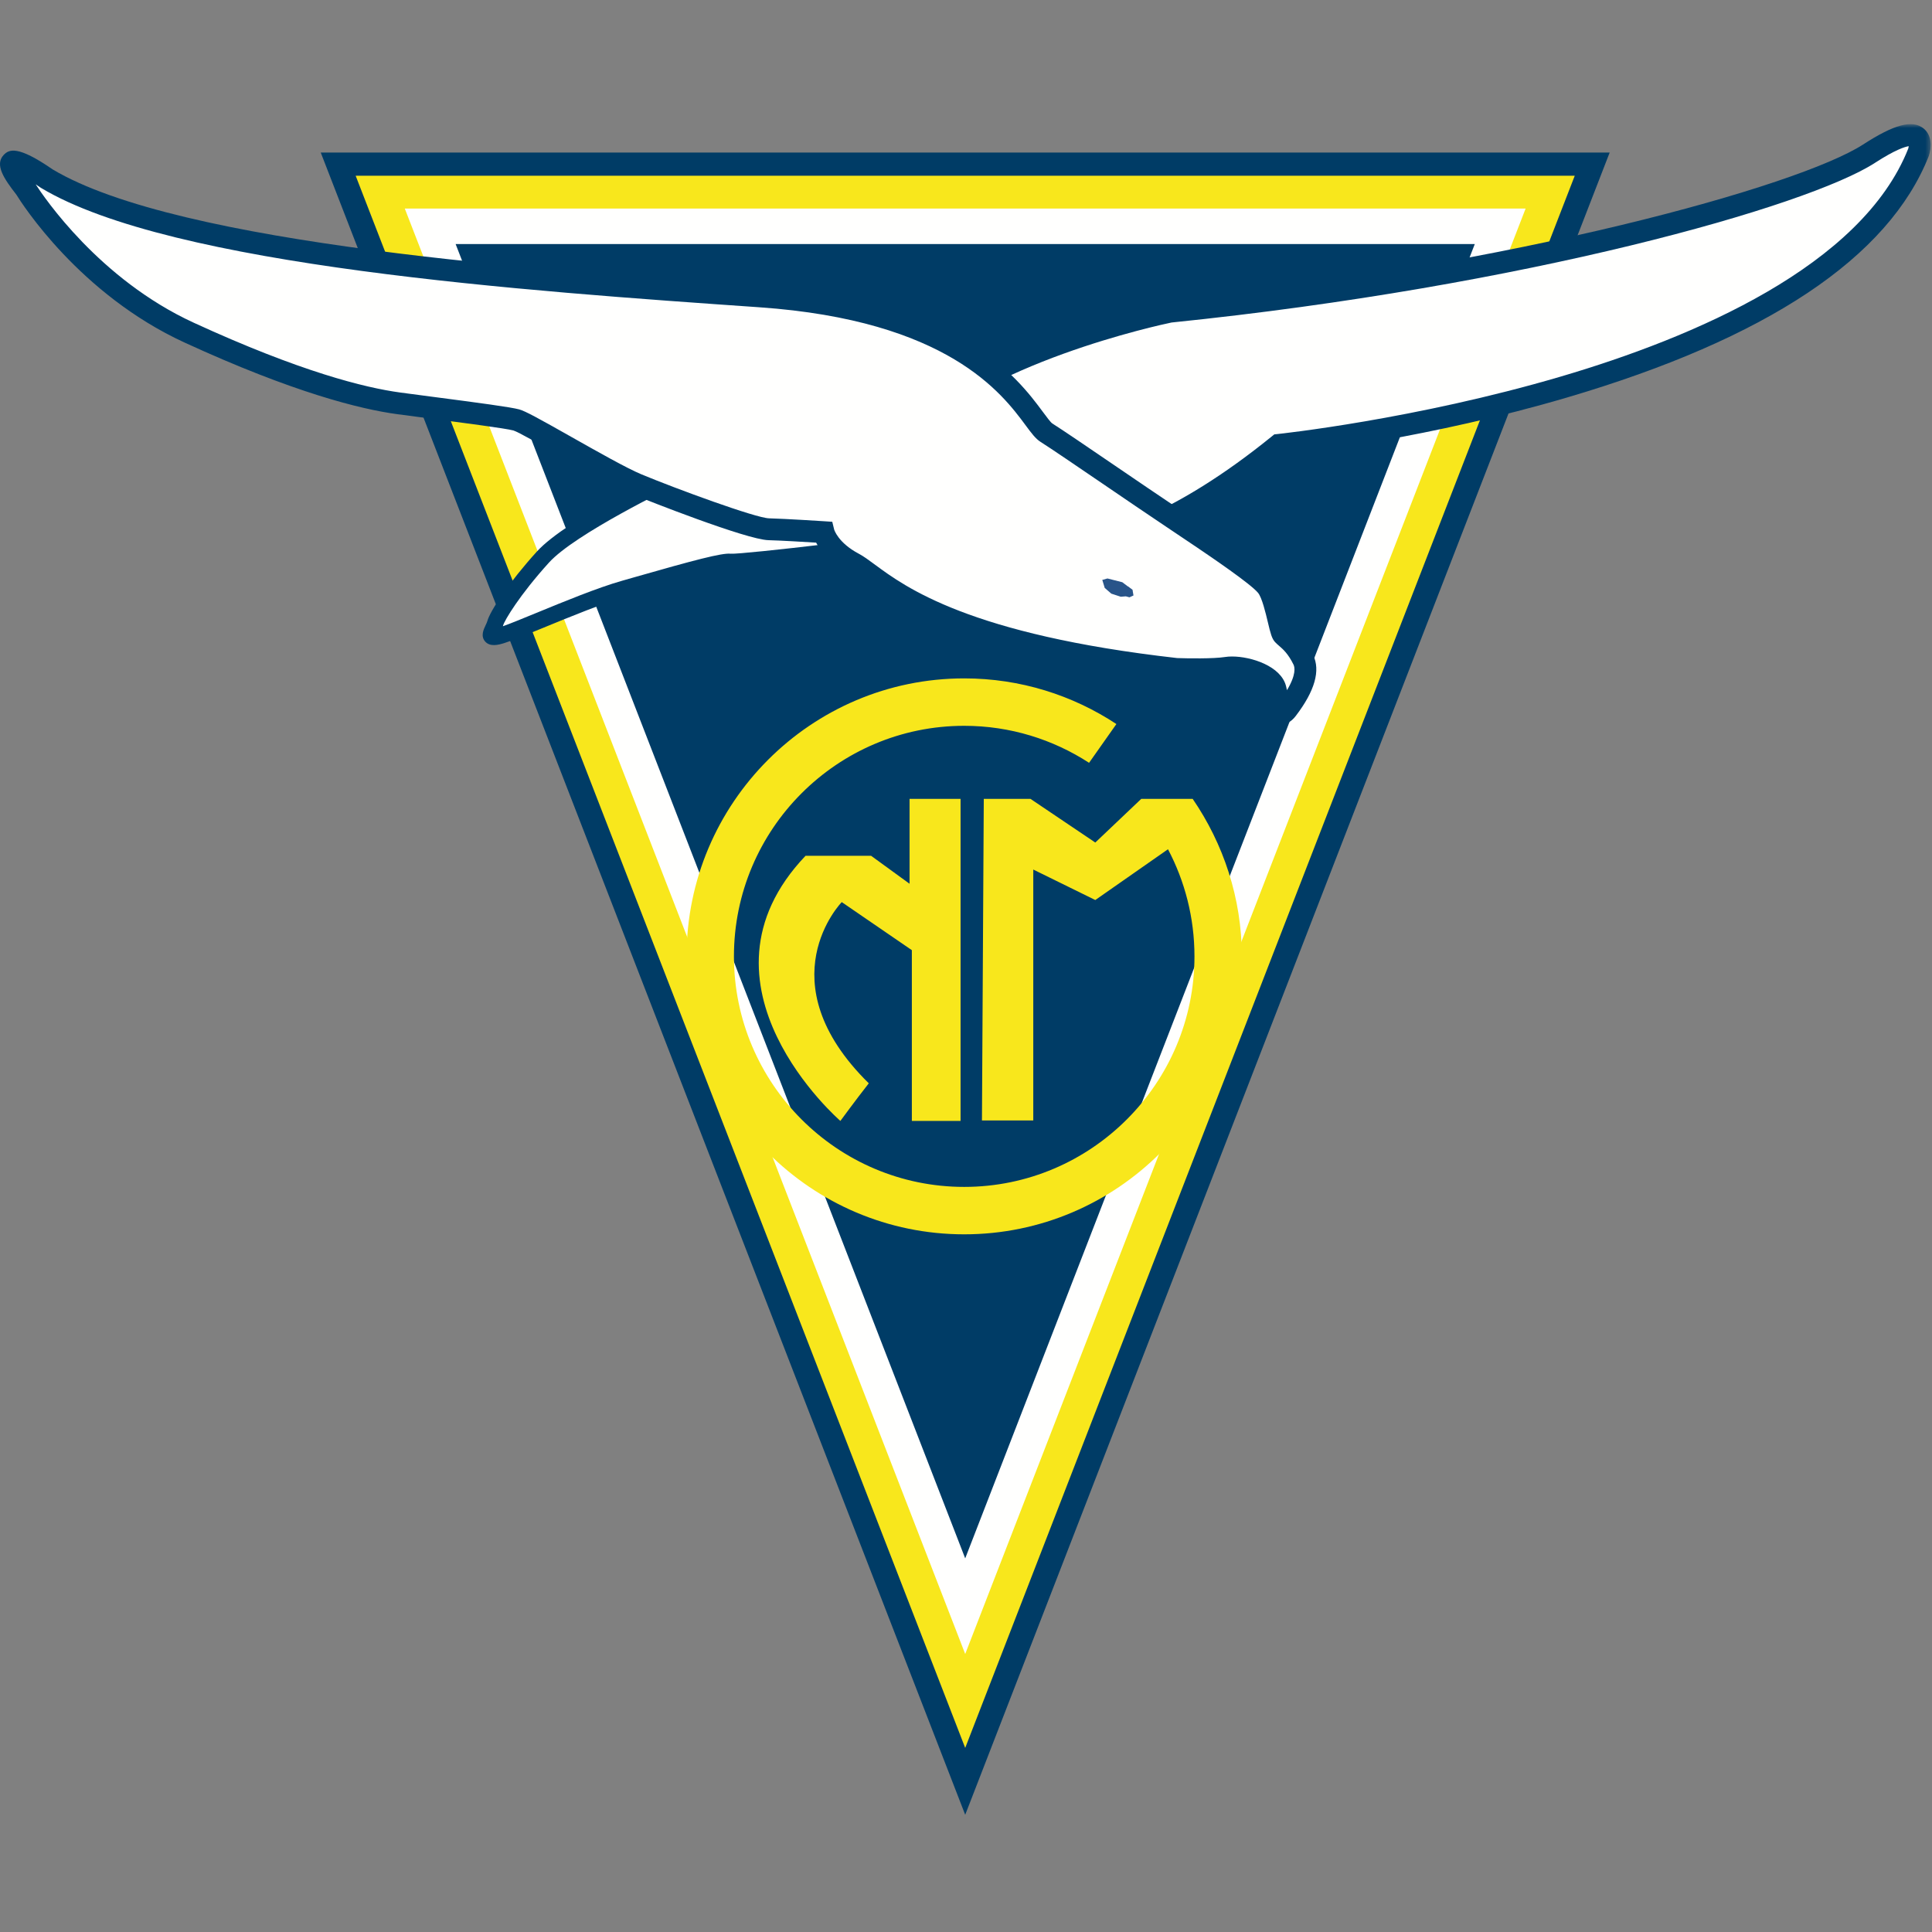
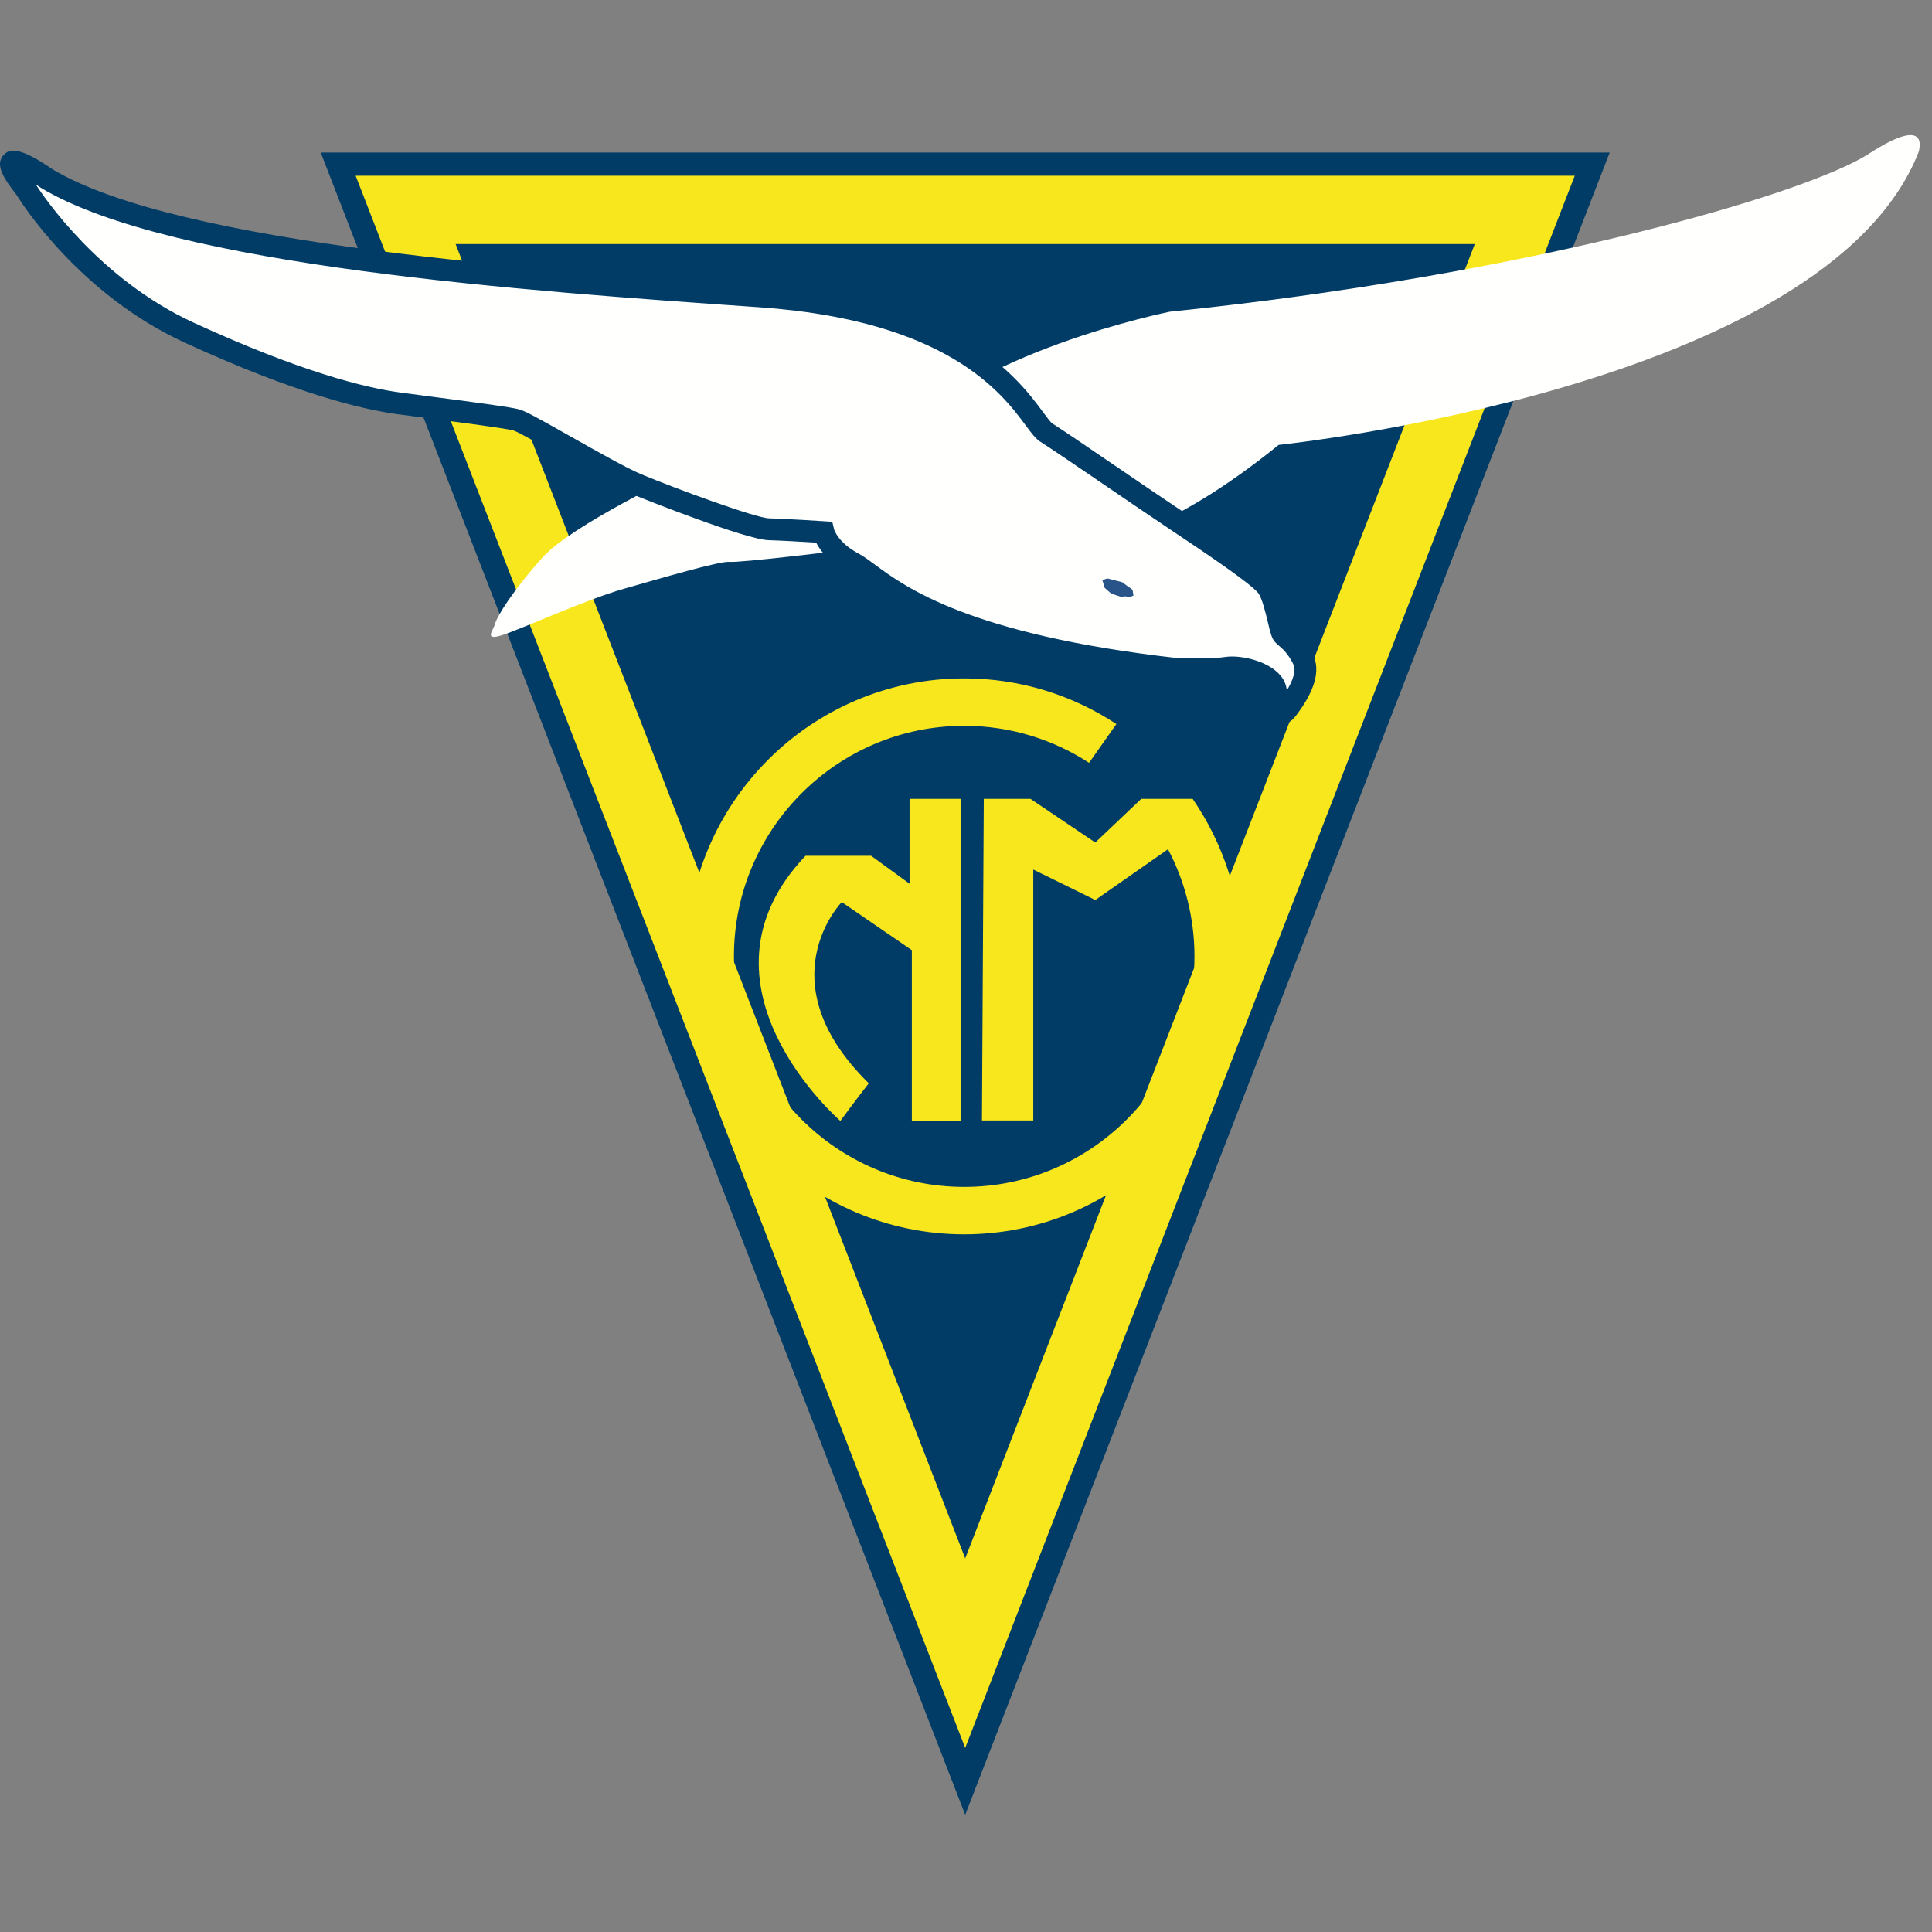
<svg xmlns="http://www.w3.org/2000/svg" xmlns:xlink="http://www.w3.org/1999/xlink" width="407px" height="407px" viewBox="0 0 407 407" version="1.1">
  <rect x="0" y="0" width="407" height="407" fill="#808080" stroke="none" />
  <title>logo/logo-cnm-2</title>
  <desc>Created with Sketch.</desc>
  <defs>
-     <polygon id="path-1" points="0.676 0.692 221.616 0.692 221.616 91.166 0.676 91.166" />
-   </defs>
+     </defs>
  <g id="logo/logo-cnm-2" stroke="none" stroke-width="1" fill="none" fill-rule="evenodd">
    <g id="Group-39" transform="translate(0, 25)">
      <polygon id="Fill-1" fill="#003C66" fill-rule="nonzero" points="203.333 7.141 67.569 7.141 203.333 357.308 339.096 7.141" />
      <polygon id="Fill-2" fill="#F8E71C" fill-rule="nonzero" points="203.332 12.022 74.924 12.022 203.332 343.218 331.741 12.022" />
-       <polygon id="Fill-3" fill="#FFFFFE" points="203.332 18.929 85.271 18.929 203.332 323.436 321.394 18.929" />
      <polygon id="Fill-4" fill="#003C66" fill-rule="nonzero" points="203.332 26.411 95.983 26.411 203.332 303.291 310.682 26.411" />
      <g id="Group-38" transform="translate(0, 0.459)">
        <path d="M240.417,142.836 L230.737,152.031 L217.092,142.838 L207.247,142.838 L206.86,210.583 L217.672,210.583 L217.672,157.721 L230.737,164.142 L246.052,153.446 C249.606,160.193 251.629,167.867 251.629,176.01 C251.629,202.791 229.868,224.577 203.121,224.577 C176.373,224.577 154.613,202.791 154.613,176.01 C154.613,149.23 176.373,127.442 203.121,127.442 C212.813,127.442 221.844,130.315 229.426,135.237 L235.182,127.07 C225.968,120.997 214.953,117.452 203.121,117.452 C170.87,117.452 144.634,143.721 144.634,176.01 C144.634,208.299 170.87,234.567 203.121,234.567 C235.369,234.567 261.608,208.299 261.608,176.01 C261.608,163.748 257.714,152.253 251.254,142.836 L240.417,142.836" id="Fill-5" fill="#F8E71C" fill-rule="nonzero" />
        <path d="M202.355,210.678 L202.355,142.838 L191.61,142.838 L191.61,160.716 L183.503,154.821 L169.7,154.821 C143.832,181.976 177.037,210.678 177.037,210.678 C177.037,210.678 180.221,206.33 183.02,202.755 C161.11,181.205 177.325,164.581 177.325,164.581 L192.093,174.704 L192.093,210.678 L202.355,210.678 Z" id="Fill-7" fill="#F8E71C" fill-rule="nonzero" />
        <path d="M239.396,106.288 C239.128,106.993 237.739,107.117 236.293,106.566 C234.848,106.014 233.893,104.996 234.161,104.291 C234.43,103.587 235.819,103.462 237.264,104.014 C238.71,104.565 239.664,105.584 239.396,106.288" id="Fill-9" fill="#285489" />
        <path d="M231.511,100.608 C231.511,100.608 238.557,100.032 239.44,100.032 C240.326,100.032 243.87,104.408 243.87,105.29 L243.87,106.556 C243.87,106.556 241.091,103.102 238.888,102.335 C236.684,101.567 232.278,101.663 232.278,101.663 C232.278,101.663 229.767,100.748 231.511,100.608" id="Fill-11" fill="#285489" />
        <path d="M198.264,75.746 L179.773,61.787 L172.108,60.589 C172.108,60.589 175.365,62.345 176.899,63.062 C178.432,63.78 195.103,73.274 198.264,75.746" id="Fill-13" fill="#285489" />
        <path d="M251.325,107.606 C251.325,108.282 251.874,108.83 252.548,108.83 C253.222,108.83 253.771,108.282 253.771,107.606 C253.771,106.931 253.222,106.383 252.548,106.383 C251.874,106.383 251.325,106.931 251.325,107.606" id="Fill-15" fill="#FFFFFE" />
        <path d="M251.325,107.606 C251.325,108.282 251.874,108.83 252.548,108.83 C253.222,108.83 253.771,108.282 253.771,107.606 C253.771,106.931 253.222,106.383 252.548,106.383 C251.874,106.383 251.325,106.931 251.325,107.606 Z" id="Stroke-17" stroke="#285489" stroke-width="2.302" />
        <path d="M238.781,99.986 C238.389,100.648 236.585,100.472 234.751,99.594 C232.916,98.714 231.747,97.465 232.138,96.803 C232.53,96.142 234.333,96.318 236.167,97.196 C238.001,98.075 239.171,99.324 238.781,99.986" id="Fill-19" fill="#FFFFFE" />
        <path d="M238.781,99.986 C238.389,100.648 236.585,100.472 234.751,99.594 C232.916,98.714 231.747,97.465 232.138,96.803 C232.53,96.142 234.333,96.318 236.167,97.196 C238.001,98.075 239.171,99.324 238.781,99.986 Z" id="Stroke-21" stroke="#285489" stroke-width="1.151" />
        <path d="M232.061,88.863 C232.061,88.863 246.046,87.185 269.365,68.266 C269.365,68.266 384.478,56.348 404.146,6.667 C404.146,6.667 407.082,-1.728 393.735,6.914 C380.388,15.556 321.467,32.545 246.454,40.204 C246.454,40.204 203.875,48.724 188.622,68.022 C188.622,68.022 202.343,88.59 232.061,88.863" id="Fill-23" fill="#FFFFFE" />
        <g id="Group-27" transform="translate(185.105, 0)">
          <mask id="mask-2" fill="white">
            <use xlink:href="#path-1" />
          </mask>
          <g id="Clip-26" />
          <path d="M6.461,68.088 C10.076,72.503 23.224,86.272 46.797,86.559 C48.218,86.322 61.581,83.701 82.813,66.478 L83.344,66.047 L84.024,65.977 C84.31,65.947 113.008,62.903 143.689,53.869 C171.673,45.631 207.09,30.605 216.903,5.818 C216.941,5.699 216.977,5.515 216.998,5.337 C216.178,5.462 214.151,6.082 209.88,8.848 C195.661,18.053 136.268,34.858 61.698,42.482 C59.44,42.952 21.535,51.061 6.461,68.088 Z M47.083,91.166 L46.935,91.165 C16.353,90.884 2.194,70.182 1.605,69.3 L0.676,67.907 L1.714,66.593 C17.312,46.859 59.126,38.3 60.899,37.946 L61.115,37.914 C134.047,30.467 193.893,13.715 207.382,4.981 C213.935,0.739 217.735,-0.276 220.093,1.581 C221.923,3.024 221.839,5.633 221.211,7.427 C212.748,28.812 187.091,45.9 144.924,58.306 C116.494,66.67 89.756,69.957 85.182,70.48 C61.931,89.2 47.824,91.077 47.23,91.149 L47.083,91.166 Z" id="Fill-25" fill="#003C66" fill-rule="nonzero" mask="url(#mask-2)" />
        </g>
        <path d="M143.761,74.135 C143.761,74.135 120.558,85.077 114.381,91.887 C108.206,98.696 104.728,104.331 104.317,105.867 C103.906,107.404 101.845,109.575 105.755,108.353 C109.665,107.13 123.443,100.844 131.421,98.573 C139.398,96.303 151.736,92.673 153.715,92.903 C155.694,93.135 176.914,90.562 176.914,90.562 C176.914,90.562 171.675,83.204 175.382,80.202 C179.089,77.2 173.102,75.927 173.102,75.927 L143.761,74.135 Z" id="Fill-28" fill="#FFFFFE" />
-         <path d="M144.101,75.886 C141.034,77.355 121.104,87.043 115.658,93.047 C109.469,99.871 106.273,105.23 105.983,106.315 C105.969,106.367 105.954,106.418 105.939,106.469 C107.512,105.911 110.096,104.849 113.022,103.646 C118.77,101.282 125.924,98.342 130.949,96.913 L133.72,96.121 C146.23,92.541 152.111,90.983 153.915,91.188 C155.113,91.288 164.734,90.273 174.056,89.166 C172.553,86.291 170.917,81.597 174.297,78.86 C174.525,78.674 174.667,78.529 174.755,78.426 C174.384,78.153 173.567,77.809 172.859,77.641 L144.101,75.886 Z M104.063,110.436 C103.374,110.436 102.697,110.251 102.197,109.675 C101.214,108.54 101.862,107.174 102.292,106.27 C102.434,105.971 102.595,105.632 102.651,105.422 C103.242,103.212 107.313,97.111 113.106,90.727 C119.439,83.743 142.066,73.026 143.026,72.573 L143.426,72.384 L173.46,74.237 C174.437,74.445 177.669,75.307 178.236,77.672 C178.459,78.603 178.334,80.031 176.466,81.544 C174.436,83.189 177.41,88.285 178.319,89.559 L180.004,91.927 L177.122,92.276 C172.096,92.886 155.55,94.86 153.515,94.618 C151.853,94.528 141.097,97.601 134.667,99.441 L131.892,100.234 C127.054,101.612 119.999,104.51 114.331,106.841 C110.701,108.333 107.834,109.511 106.269,110 C105.705,110.177 104.876,110.436 104.063,110.436 Z" id="Fill-30" fill="#003C66" fill-rule="nonzero" />
        <path d="M5.332,14.221 C5.332,14.221 17.452,34.319 39.826,44.605 C62.199,54.889 76.223,58.457 84.01,59.514 C91.796,60.571 106.366,62.353 108.771,63.005 C111.177,63.658 128.185,74.069 134.223,76.585 C140.263,79.102 158.36,85.942 161.943,86.034 C165.525,86.127 173.495,86.647 173.495,86.647 C173.495,86.647 174.398,90.348 179.851,93.233 C185.305,96.117 195.142,109.534 247.815,115.469 C247.815,115.469 255.18,115.738 258.447,115.218 C261.713,114.698 267.933,116.611 268.693,119.651 C269.454,122.691 268.953,123.434 268.822,124.035 C268.69,124.637 269.838,125.673 271.132,123.98 C272.425,122.288 276.3,117.078 274.555,113.529 C272.811,109.982 271.071,109.092 270.3,108.246 C269.53,107.4 268.726,100.306 266.794,97.959 C265.33,96.182 260.005,92.4 253.543,88.022 C251.469,86.617 249.28,85.15 247.062,83.668 C237.935,77.569 224.387,68.184 220.437,65.685 C216.487,63.186 209.533,40.417 160.115,36.976 C110.697,33.534 36.563,28.195 9.846,12.165 C9.846,12.165 -3.484,2.93 5.332,14.221" id="Fill-32" fill="#FFFFFE" />
        <path d="M259.546,112.84 C263.571,112.84 269.862,114.843 270.924,119.092 C270.999,119.39 271.064,119.673 271.118,119.939 C273.078,116.663 272.773,115.118 272.492,114.546 C271.356,112.235 270.269,111.298 269.474,110.612 C269.125,110.312 268.831,110.051 268.601,109.796 C267.927,109.056 267.662,108.029 267.078,105.573 C266.621,103.653 265.856,100.44 265.019,99.423 C263.445,97.513 255.021,91.804 252.254,89.928 C250.184,88.526 248,87.061 245.785,85.583 C241.75,82.886 236.85,79.547 232.295,76.442 C226.683,72.618 221.381,69.005 219.208,67.632 C218.156,66.965 217.313,65.827 216.035,64.103 C211.143,57.501 199.687,42.039 159.955,39.272 C110.669,35.841 36.188,30.654 8.663,14.139 L8.538,14.058 C8.203,13.827 7.861,13.598 7.518,13.376 C9.231,16.04 20.936,33.388 40.785,42.512 C63.269,52.847 76.869,56.221 84.319,57.232 C86.323,57.504 88.779,57.825 91.36,58.161 C100.774,59.39 107.576,60.297 109.373,60.784 C110.654,61.131 113.544,62.727 120.324,66.56 C125.813,69.662 132.035,73.179 135.107,74.459 C142.427,77.509 159.194,83.66 162.002,83.732 C165.588,83.826 173.318,84.329 173.645,84.349 L175.328,84.46 L175.728,86.1 C175.75,86.172 176.58,88.899 180.925,91.197 C181.935,91.732 182.961,92.489 184.261,93.449 C190.755,98.249 204.268,108.234 247.985,113.171 C250.048,113.244 255.627,113.337 258.085,112.945 C258.521,112.874 259.014,112.84 259.546,112.84 M269.718,127.208 C269.213,127.208 268.742,127.093 268.338,126.907 C267.024,126.296 266.283,124.882 266.575,123.543 C266.606,123.405 266.646,123.262 266.693,123.104 C266.793,122.766 266.961,122.201 266.463,120.21 C266.136,118.906 261.512,117.066 258.808,117.491 C255.36,118.042 248.042,117.78 247.732,117.77 L247.558,117.756 C202.546,112.686 188.351,102.195 181.529,97.155 C180.385,96.308 179.481,95.641 178.778,95.269 C174.718,93.121 172.8,90.524 171.929,88.855 C169.481,88.702 164.475,88.403 161.884,88.336 C157.232,88.215 136.174,79.891 133.341,78.711 C130.013,77.324 123.665,73.736 118.063,70.569 C114.088,68.322 109.14,65.525 108.16,65.225 C106.535,64.784 97.42,63.596 90.765,62.727 C88.176,62.389 85.712,62.068 83.702,61.795 C75.941,60.742 61.864,57.268 38.866,46.696 C16.779,36.544 4.601,17.421 3.439,15.534 C0.823,12.176 -1.154,9.234 0.771,7.188 C1.9,5.989 3.725,5.137 11.09,10.227 C37.728,26.145 114.431,31.487 160.274,34.679 C202.119,37.593 214.459,54.249 219.729,61.36 C220.438,62.317 221.321,63.507 221.668,63.74 C223.904,65.154 228.991,68.622 234.883,72.637 C239.425,75.732 244.313,79.062 248.339,81.754 C250.561,83.237 252.754,84.707 254.831,86.114 C263.169,91.765 267.149,94.773 268.568,96.494 C269.971,98.2 270.719,101.01 271.551,104.504 C271.744,105.315 272,106.39 272.161,106.853 C272.254,106.938 272.36,107.024 272.474,107.123 C273.444,107.959 275.069,109.359 276.62,112.514 C278.221,115.775 276.99,120.103 272.957,125.38 C271.931,126.723 270.754,127.208 269.718,127.208" id="Fill-34" fill="#003C66" fill-rule="nonzero" />
        <path d="M236.424,97.192 L233.298,96.402 L232.211,96.709 L232.723,98.394 L234.116,99.603 L236.101,100.25 L237.17,100.168 L237.935,100.374 L238.781,99.986 L238.58,98.775 L237.609,98.056 C237.609,98.056 237.897,98.343 236.424,97.192" id="Fill-36" fill="#285489" />
      </g>
    </g>
  </g>
</svg>